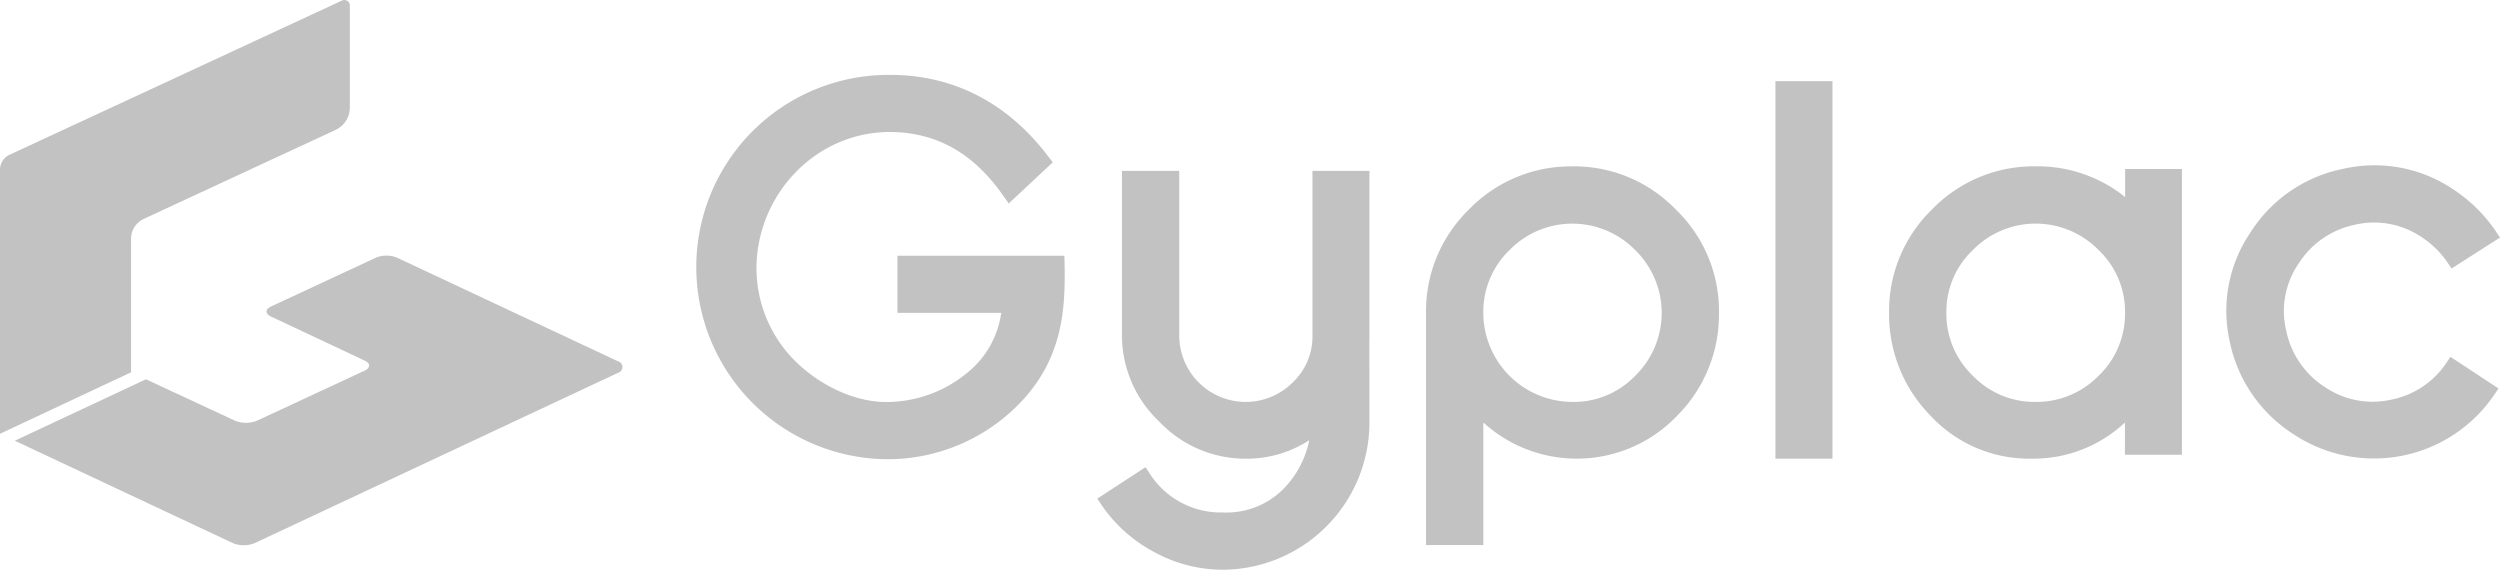
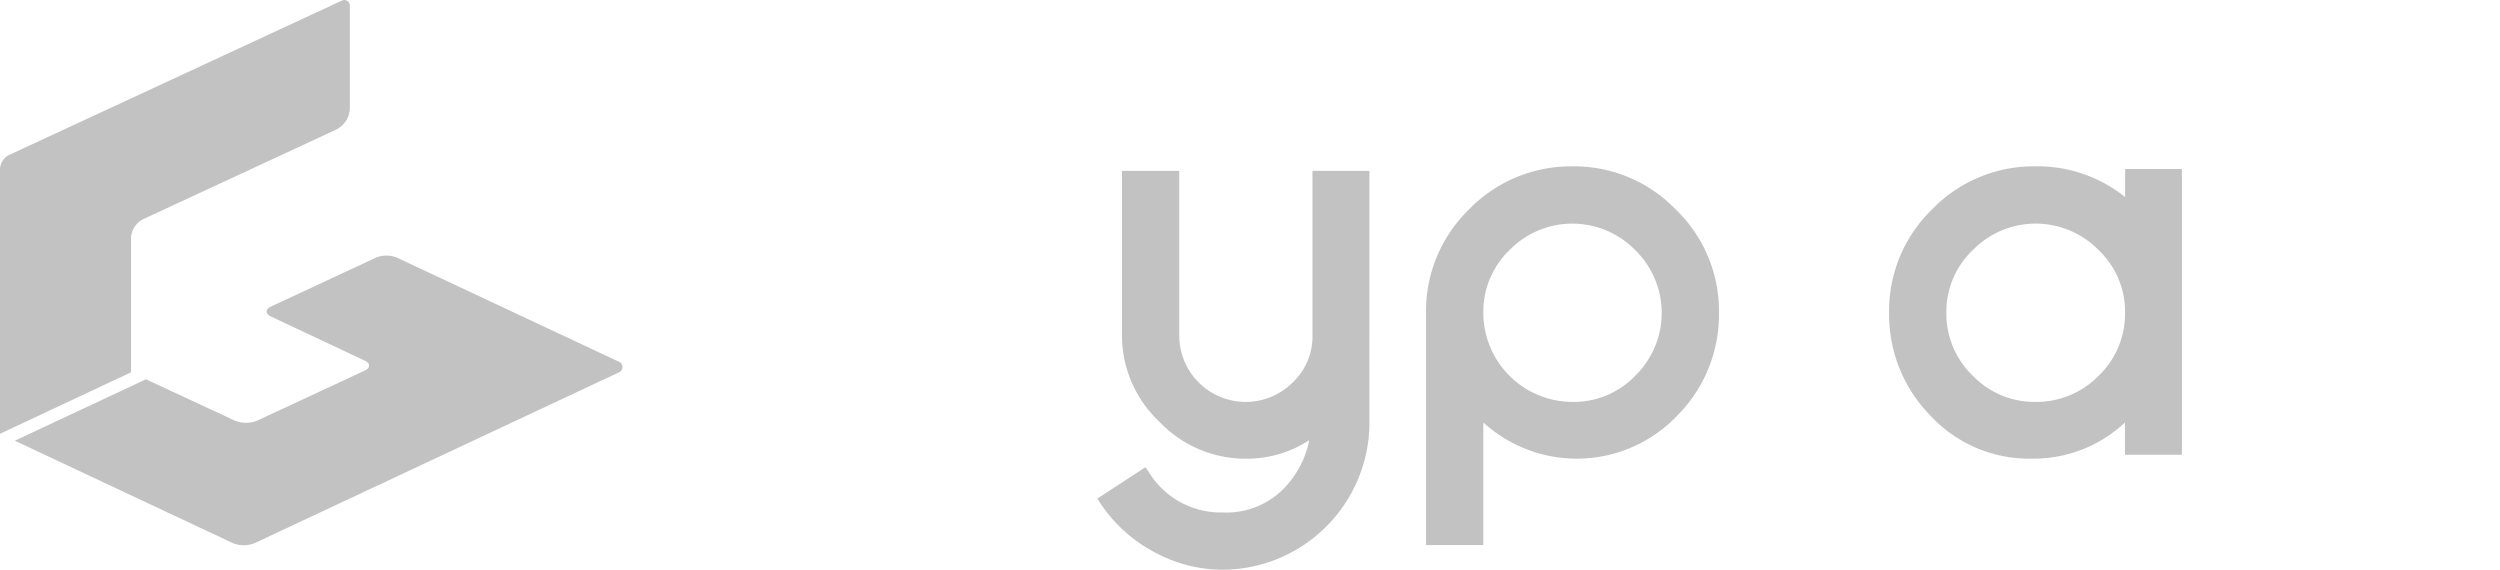
<svg xmlns="http://www.w3.org/2000/svg" id="Grupo_58" data-name="Grupo 58" width="315.005" height="71.788" viewBox="0 0 315.005 71.788">
  <path id="Trazado_83" data-name="Trazado 83" d="M89.48,33.751h0a10.707,10.707,0,0,1-7.9,3.293A11.244,11.244,0,0,1,70.343,25.815a10.776,10.776,0,0,1,3.3-7.9,11.07,11.07,0,0,1,15.835,0,11.063,11.063,0,0,1,0,15.841m-7.9-26.387A17.829,17.829,0,0,0,68.532,12.8a17.854,17.854,0,0,0-5.408,13.017V55.08h7.219V39.638a17.494,17.494,0,0,0,24.463-.891,18.039,18.039,0,0,0,5.229-12.932A17.74,17.74,0,0,0,94.592,12.8,17.779,17.779,0,0,0,81.581,7.364" transform="translate(116.559 13.596)" fill="#c2c2c2" />
-   <rect id="Rectángulo_57" data-name="Rectángulo 57" width="7.187" height="47.565" transform="translate(223.707 10.227)" fill="#c2c2c2" />
-   <path id="Trazado_84" data-name="Trazado 84" d="M77.183,26.1H56.15v7.2H69.221a11.722,11.722,0,0,1-4.452,7.688,16,16,0,0,1-9.957,3.544c-4.187.026-8.628-2.223-11.636-5.246a16.529,16.529,0,0,1-4.791-11.577c.014-9.3,7.441-17.184,16.783-17.2,6.072.023,10.6,2.827,14.139,7.791l.865,1.215,5.545-5.181L75,13.4C70.115,7.019,63.374,3.3,55.219,3.316a24.213,24.213,0,1,0-.285,48.425A23.182,23.182,0,0,0,72.3,43.884c4.048-4.66,4.939-9.709,4.922-15.26,0-.413,0-.825-.011-1.25Z" transform="translate(56.933 6.122)" fill="#c2c2c2" />
  <path id="Trazado_85" data-name="Trazado 85" d="M110.018,33.751h0a10.913,10.913,0,0,1-7.945,3.293,10.783,10.783,0,0,1-7.9-3.293,10.8,10.8,0,0,1-3.333-7.939,10.691,10.691,0,0,1,3.333-7.9,11.08,11.08,0,0,1,15.844,0,10.659,10.659,0,0,1,3.333,7.9,10.8,10.8,0,0,1-3.328,7.939M120.524,7.7h-7.162v3.53a17.612,17.612,0,0,0-11.289-3.868A17.831,17.831,0,0,0,89.022,12.8a17.811,17.811,0,0,0-5.4,13.014,18.146,18.146,0,0,0,5.186,12.932A16.94,16.94,0,0,0,101.5,44.195h.04a16.818,16.818,0,0,0,11.8-4.557V43.7h7.179V7.7Z" transform="translate(154.408 13.596)" fill="#c2c2c2" />
-   <path id="Trazado_86" data-name="Trazado 86" d="M126.372,32.053a10.861,10.861,0,0,1-7.1,4.8,10.676,10.676,0,0,1-8.32-1.608,11.039,11.039,0,0,1-4.865-7.128,10.546,10.546,0,0,1,1.571-8.423,11.029,11.029,0,0,1,7.136-4.9,10.656,10.656,0,0,1,8.437,1.623,11.675,11.675,0,0,1,3.285,3.293l.413.606,6.106-3.9-.427-.635A19.171,19.171,0,0,0,127.22,10.4,17.722,17.722,0,0,0,113.3,7.753a17.987,17.987,0,0,0-11.691,7.99,17.578,17.578,0,0,0-2.622,13.828,18.186,18.186,0,0,0,8.03,11.631l.026.014a18.321,18.321,0,0,0,25.377-5.158l.421-.629-6.055-3.982Z" transform="translate(181.975 13.515)" fill="#c2c2c2" />
  <path id="Trazado_87" data-name="Trazado 87" d="M75.685,28.3a7.937,7.937,0,0,1-2.479,5.912A8.372,8.372,0,0,1,58.9,28.3V7.563H51.68V28.3a14.964,14.964,0,0,0,4.714,10.871,14.922,14.922,0,0,0,10.9,4.66A14.4,14.4,0,0,0,75.281,41.5,12.081,12.081,0,0,1,72.8,46.771a10.125,10.125,0,0,1-8.4,3.837,10.651,10.651,0,0,1-9.339-5.087l-.416-.618-6.072,3.959.421.632a18.458,18.458,0,0,0,6.695,6.069,17.954,17.954,0,0,0,8.71,2.26h.037A18.575,18.575,0,0,0,82.864,39.441v-6.98l-.011.009V28.983c.006-.2.011-.444.011-.686V7.563H75.685Z" transform="translate(89.688 13.964)" fill="#c2c2c2" />
  <path id="Trazado_88" data-name="Trazado 88" d="M76.662,24.632,48.838,11.584a3.3,3.3,0,0,0-1.361-.268,3.252,3.252,0,0,0-1.332.262L32.934,17.729c-.74.342-.74.911-.009,1.258l11.813,5.554c.746.339.743.911,0,1.264L31.206,32.1a3.725,3.725,0,0,1-2.753.037l-11.275-5.24L.655,34.637l13.384,6.285,6.789,3.191,7.33,3.436a3.618,3.618,0,0,0,2.7,0L76.662,26.078a.748.748,0,0,0,0-1.446" transform="translate(1.209 20.894)" fill="#c2c2c2" />
  <path id="Trazado_89" data-name="Trazado 89" d="M16.515,12.4,1.2,19.5A2.073,2.073,0,0,0,0,21.382V54.655l16.515-7.745V30.087a2.766,2.766,0,0,1,1.6-2.508L42.279,16.369a3.108,3.108,0,0,0,1.8-2.821V.694A.692.692,0,0,0,43.1.065Z" transform="translate(0 0)" fill="#c2c2c2" />
</svg>